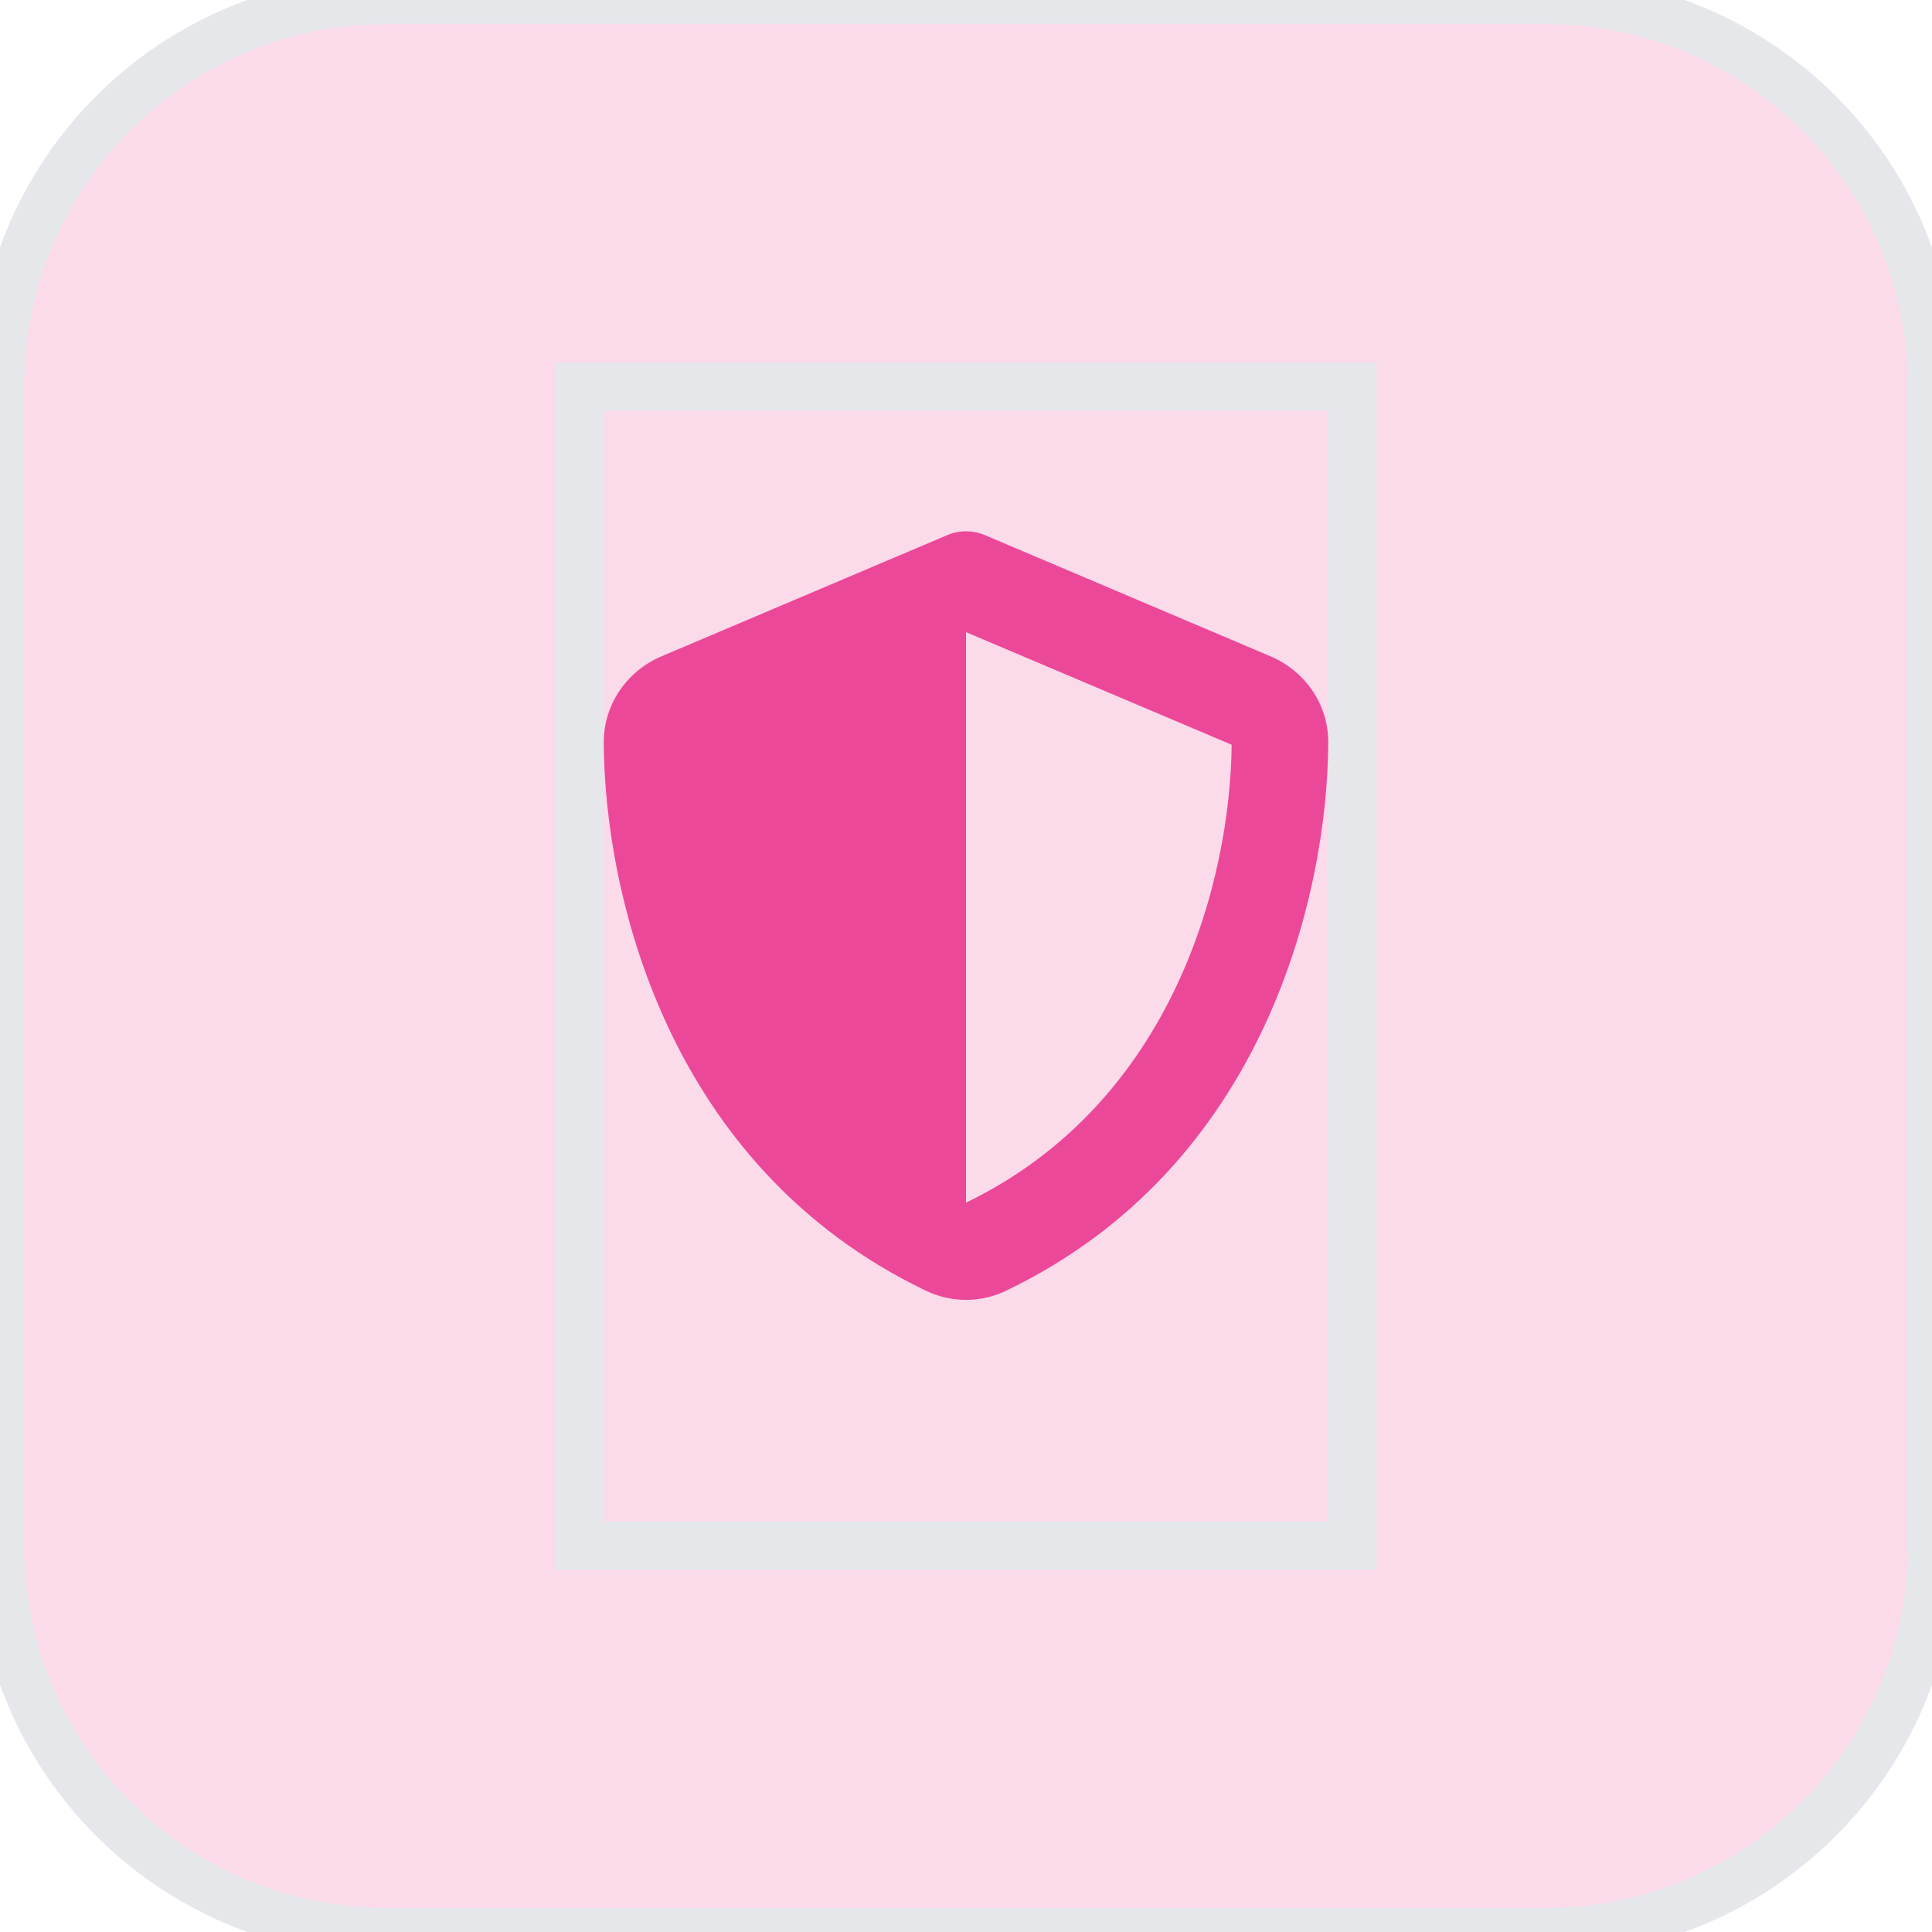
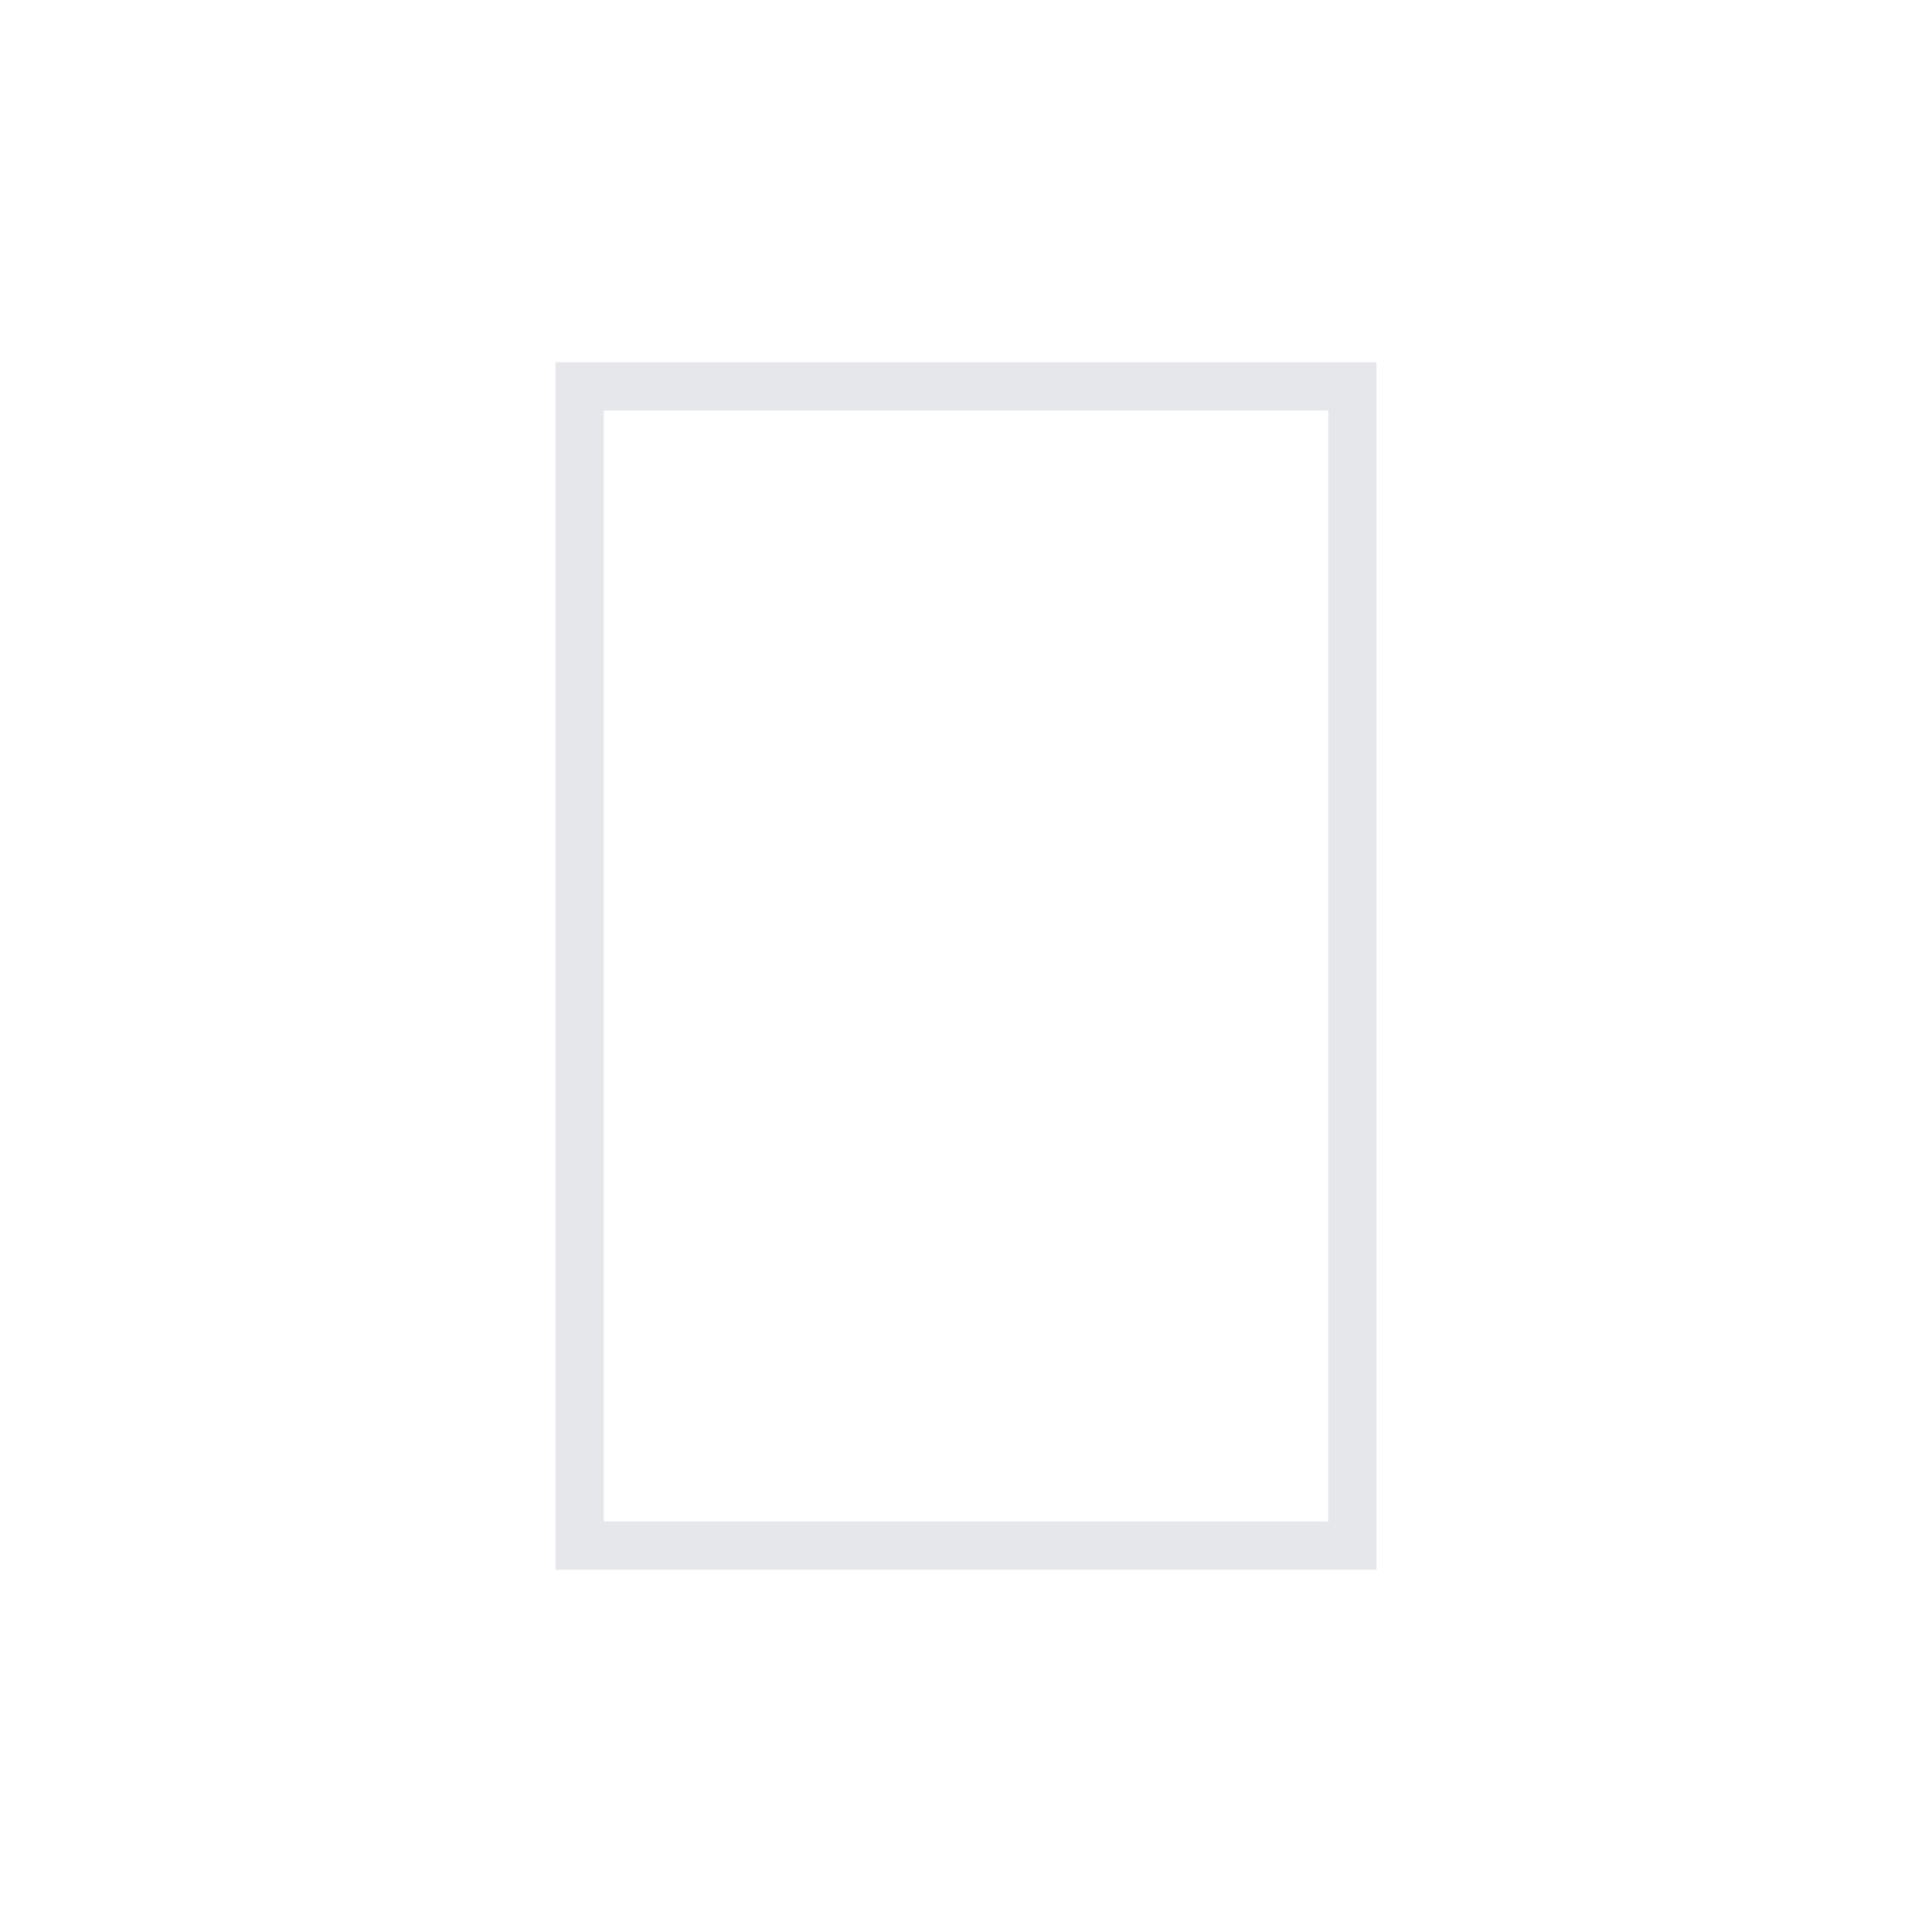
<svg xmlns="http://www.w3.org/2000/svg" width="40" height="40" viewBox="0 0 40 40" fill="none">
-   <path d="M32 0C36.418 0 40 3.582 40 8V32C40 36.418 36.418 40 32 40H8C3.582 40 0 36.418 0 32V8C0 3.582 3.582 0 8 0H32Z" fill="#EC4899" fill-opacity="0.2" />
-   <path d="M32 0C36.418 0 40 3.582 40 8V32C40 36.418 36.418 40 32 40H8C3.582 40 0 36.418 0 32V8C0 3.582 3.582 0 8 0H32Z" stroke="#E5E7EB" />
  <path d="M28 32H12V8H28V32Z" stroke="#E5E7EB" />
  <g clip-path="url(#clip0_755_873)">
-     <path d="M20 11C20.144 11 20.288 11.031 20.419 11.091L26.303 13.588C26.991 13.878 27.503 14.556 27.5 15.375C27.484 18.475 26.209 24.147 20.825 26.725C20.303 26.975 19.697 26.975 19.175 26.725C13.791 24.147 12.516 18.475 12.5 15.375C12.497 14.556 13.009 13.878 13.697 13.588L19.584 11.091C19.712 11.031 19.856 11 20 11ZM20 13.088V24.9C24.312 22.812 25.472 18.191 25.5 15.419L20 13.088Z" fill="#EC4899" />
-   </g>
+     </g>
  <defs>
    <clipPath id="clip0_755_873">
-       <path d="M12 11H28V27H12V11Z" fill="white" />
-     </clipPath>
+       </clipPath>
  </defs>
</svg>